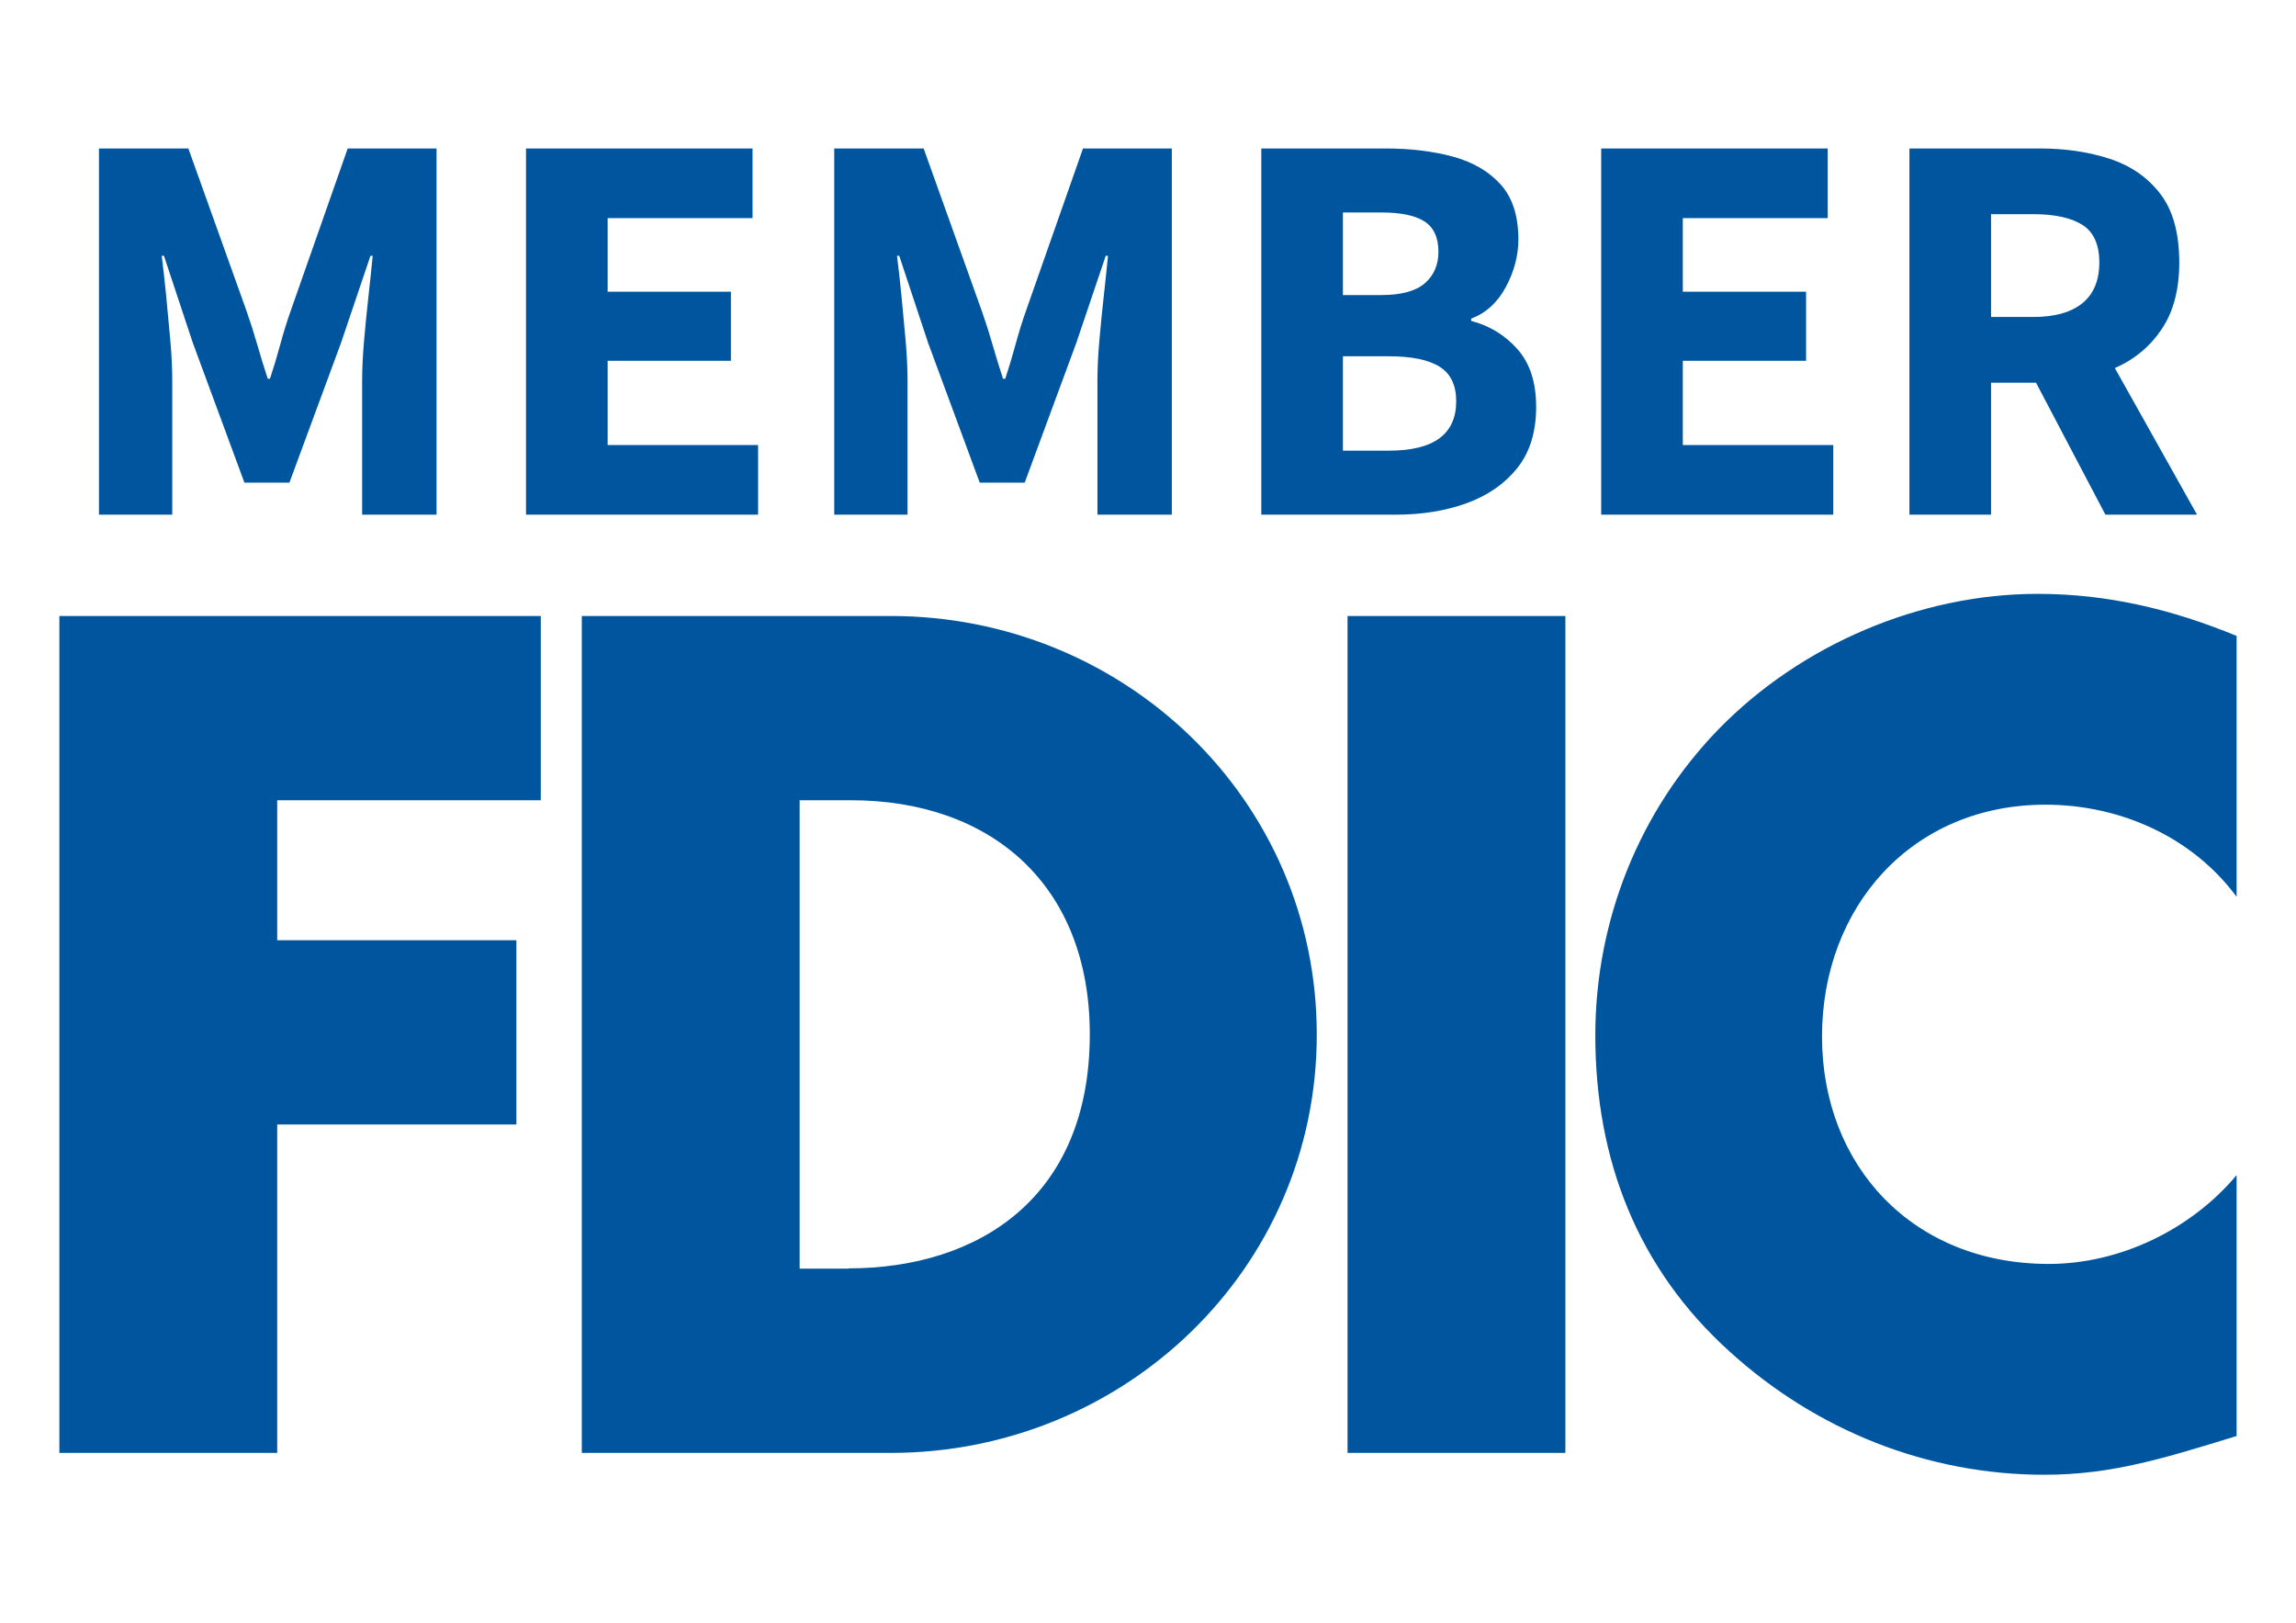
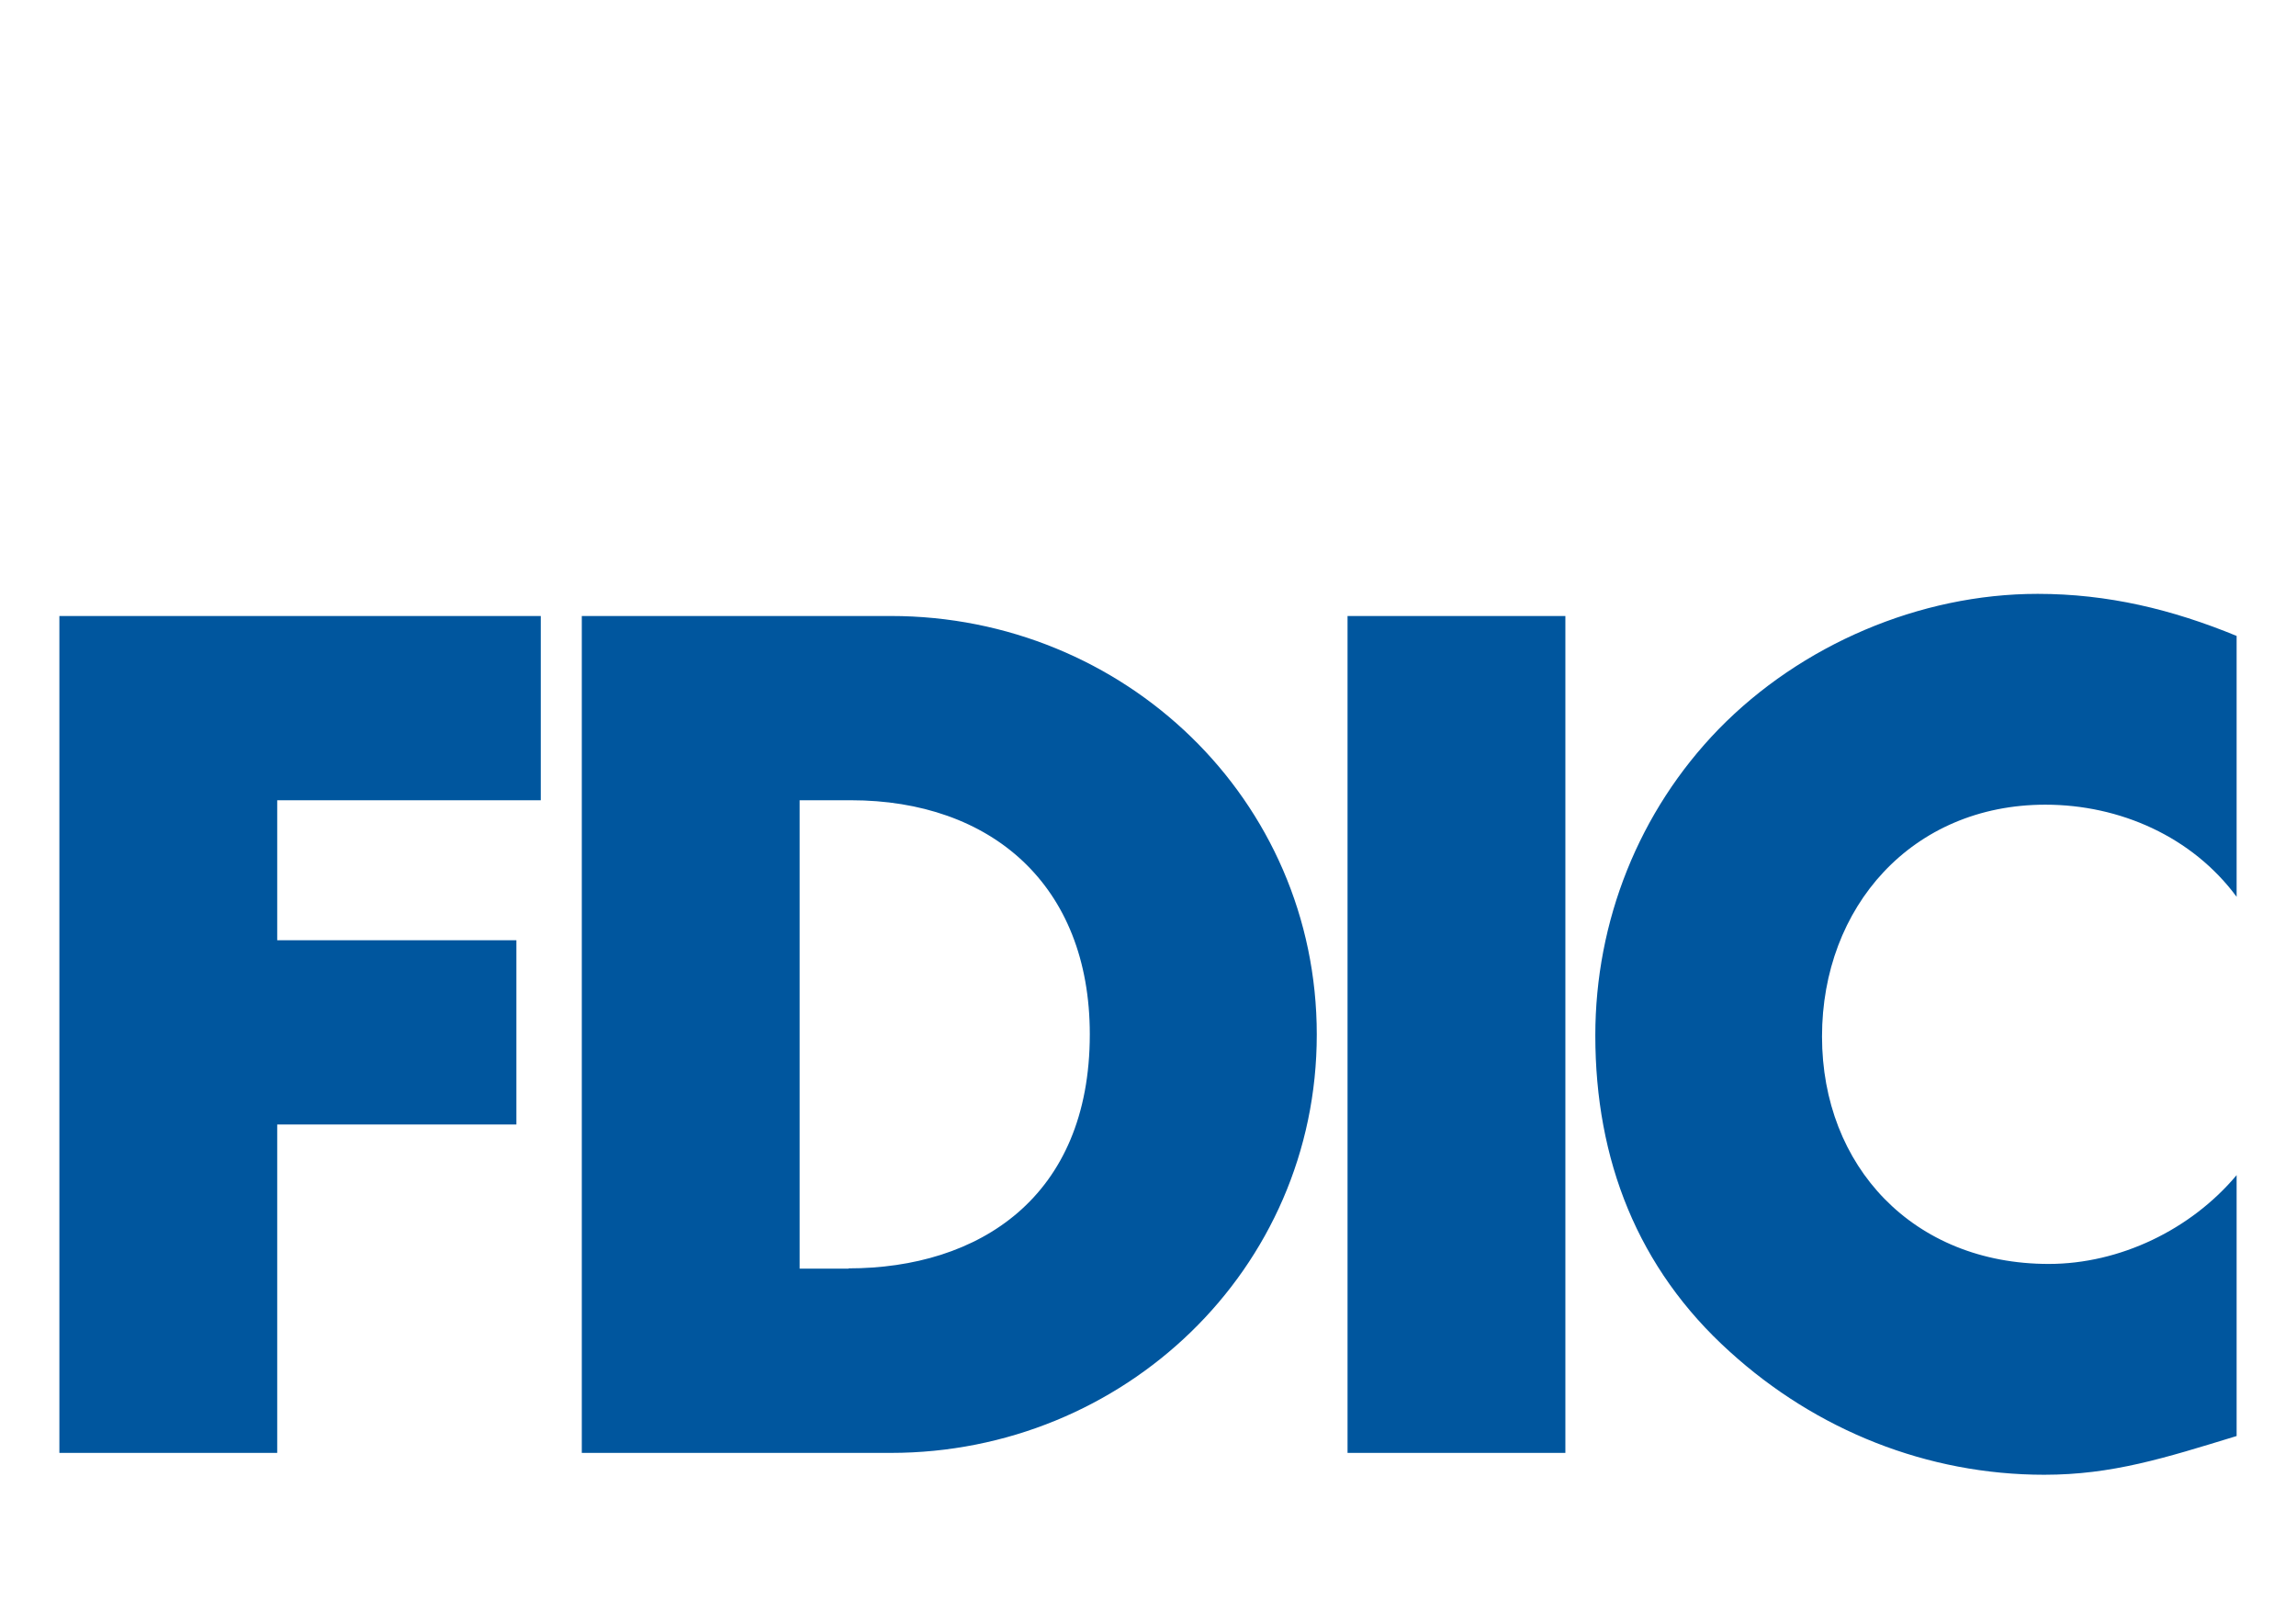
<svg xmlns="http://www.w3.org/2000/svg" width="232px" height="164px" viewBox="0 0 232 164" version="1.1">
  <title>member-fdic-logo-primary-color</title>
  <g id="Homepage" stroke="none" stroke-width="1" fill="none" fill-rule="evenodd">
    <g id="member-fdic-logo-primary-color">
      <rect id="bounds" x="0" y="0" width="232" height="164" />
      <path d="M28.011,80.852 L28.011,94.996 L52.179,94.996 L52.179,113.612 L28.011,113.612 L28.011,146.792 L6,146.792 L6,62.236 L54.643,62.236 L54.643,80.852 L28.011,80.852 L28.011,80.852 Z M90.012,62.236 L58.788,62.236 L58.788,146.792 L90.012,146.792 C113.508,146.792 133.054,128.287 133.054,104.528 C133.054,80.769 113.592,62.236 90.012,62.236 Z M85.756,128.176 L80.799,128.176 L80.799,80.852 L85.98,80.852 C100.122,80.852 110.119,89.378 110.119,104.5 C110.119,120.992 98.89,128.148 85.728,128.148 L85.756,128.176 Z M136.163,62.236 L158.174,62.236 L158.174,146.792 L136.163,146.792 Z M226,90.608 C221.519,84.542 214.21,81.3 206.677,81.3 C193.207,81.3 184.106,91.614 184.106,104.724 C184.106,117.833 193.319,127.7 207.013,127.7 C214.21,127.7 221.379,124.234 226,118.728 L226,145.087 C218.691,147.323 213.426,149 206.565,149 C194.775,149 183.546,144.528 174.781,136.561 C165.455,128.148 161.199,117.162 161.199,104.612 C161.199,93.068 165.595,81.97 173.66,73.669 C181.978,65.143 193.991,60 205.893,60 C212.978,60 219.475,61.565 226,64.249 L226,90.608 Z" id="fdic" fill="#00569E" fill-rule="nonzero" />
-       <path d="M10,52 L10,15 L19.033,15 L24.924,31.457 C25.298,32.516 25.653,33.632 25.99,34.805 C26.326,35.978 26.682,37.132 27.056,38.267 L27.28,38.267 C27.654,37.132 28,35.978 28.318,34.805 C28.636,33.632 28.982,32.516 29.356,31.457 L35.134,15 L44.111,15 L44.111,52 L36.593,52 L36.593,38.437 C36.593,37.226 36.659,35.874 36.79,34.38 C36.92,32.885 37.07,31.381 37.238,29.868 C37.407,28.355 37.547,27.012 37.659,25.839 L37.435,25.839 L34.461,34.635 L29.244,48.765 L24.699,48.765 L19.482,34.635 L16.564,25.839 L16.34,25.839 C16.489,27.012 16.639,28.355 16.789,29.868 C16.938,31.381 17.078,32.885 17.209,34.38 C17.34,35.874 17.406,37.226 17.406,38.437 L17.406,52 L10,52 Z M53.152,52 L53.152,15 L76.042,15 L76.042,22.037 L61.399,22.037 L61.399,29.471 L73.854,29.471 L73.854,36.451 L61.399,36.451 L61.399,44.963 L76.603,44.963 L76.603,52 L53.152,52 Z M84.297,52 L84.297,15 L93.33,15 L99.221,31.457 C99.595,32.516 99.95,33.632 100.287,34.805 C100.624,35.978 100.979,37.132 101.353,38.267 L101.577,38.267 C101.951,37.132 102.297,35.978 102.615,34.805 C102.933,33.632 103.279,32.516 103.653,31.457 L109.432,15 L118.408,15 L118.408,52 L110.891,52 L110.891,38.437 C110.891,37.226 110.956,35.874 111.087,34.38 C111.218,32.885 111.367,31.381 111.536,29.868 C111.704,28.355 111.844,27.012 111.957,25.839 L111.732,25.839 L108.759,34.635 L103.541,48.765 L98.997,48.765 L93.779,34.635 L90.862,25.839 L90.637,25.839 C90.787,27.012 90.936,28.355 91.086,29.868 C91.236,31.381 91.376,32.885 91.507,34.38 C91.638,35.874 91.703,37.226 91.703,38.437 L91.703,52 L84.297,52 Z M127.449,52 L127.449,15 L139.96,15 C142.504,15 144.785,15.274 146.805,15.823 C148.825,16.371 150.433,17.308 151.63,18.632 C152.827,19.956 153.425,21.81 153.425,24.193 C153.425,25.82 153.004,27.418 152.163,28.988 C151.321,30.559 150.152,31.627 148.656,32.195 L148.656,32.422 C150.527,32.914 152.088,33.869 153.341,35.288 C154.594,36.706 155.221,38.645 155.221,41.104 C155.221,43.639 154.585,45.701 153.313,47.29 C152.041,48.879 150.339,50.061 148.208,50.837 C146.076,51.612 143.682,52 141.026,52 L127.449,52 Z M135.696,29.811 L139.568,29.811 C141.587,29.811 143.055,29.414 143.972,28.62 C144.888,27.825 145.346,26.766 145.346,25.442 C145.346,24.004 144.879,22.983 143.944,22.377 C143.009,21.772 141.569,21.469 139.624,21.469 L135.696,21.469 L135.696,29.811 Z M135.696,45.531 L140.353,45.531 C144.879,45.531 147.142,43.866 147.142,40.537 C147.142,38.91 146.581,37.747 145.458,37.047 C144.336,36.347 142.635,35.997 140.353,35.997 L135.696,35.997 L135.696,45.531 Z M161.793,52 L161.793,15 L184.683,15 L184.683,22.037 L170.04,22.037 L170.04,29.471 L182.495,29.471 L182.495,36.451 L170.04,36.451 L170.04,44.963 L185.244,44.963 L185.244,52 L161.793,52 Z M192.938,52 L192.938,15 L206.123,15 C208.703,15 211.06,15.35 213.192,16.05 C215.324,16.75 217.025,17.932 218.297,19.597 C219.569,21.261 220.205,23.569 220.205,26.52 C220.205,29.244 219.616,31.485 218.437,33.245 C217.259,35.004 215.679,36.319 213.697,37.189 L222,52 L212.743,52 L205.73,38.664 L201.186,38.664 L201.186,52 L192.938,52 Z M201.186,32.025 L205.449,32.025 C207.619,32.025 209.274,31.561 210.415,30.634 C211.555,29.707 212.126,28.336 212.126,26.52 C212.126,24.704 211.555,23.437 210.415,22.718 C209.274,21.999 207.619,21.64 205.449,21.64 L201.186,21.64 L201.186,32.025 Z" id="member" fill="#00569E" fill-rule="nonzero" />
    </g>
  </g>
</svg>